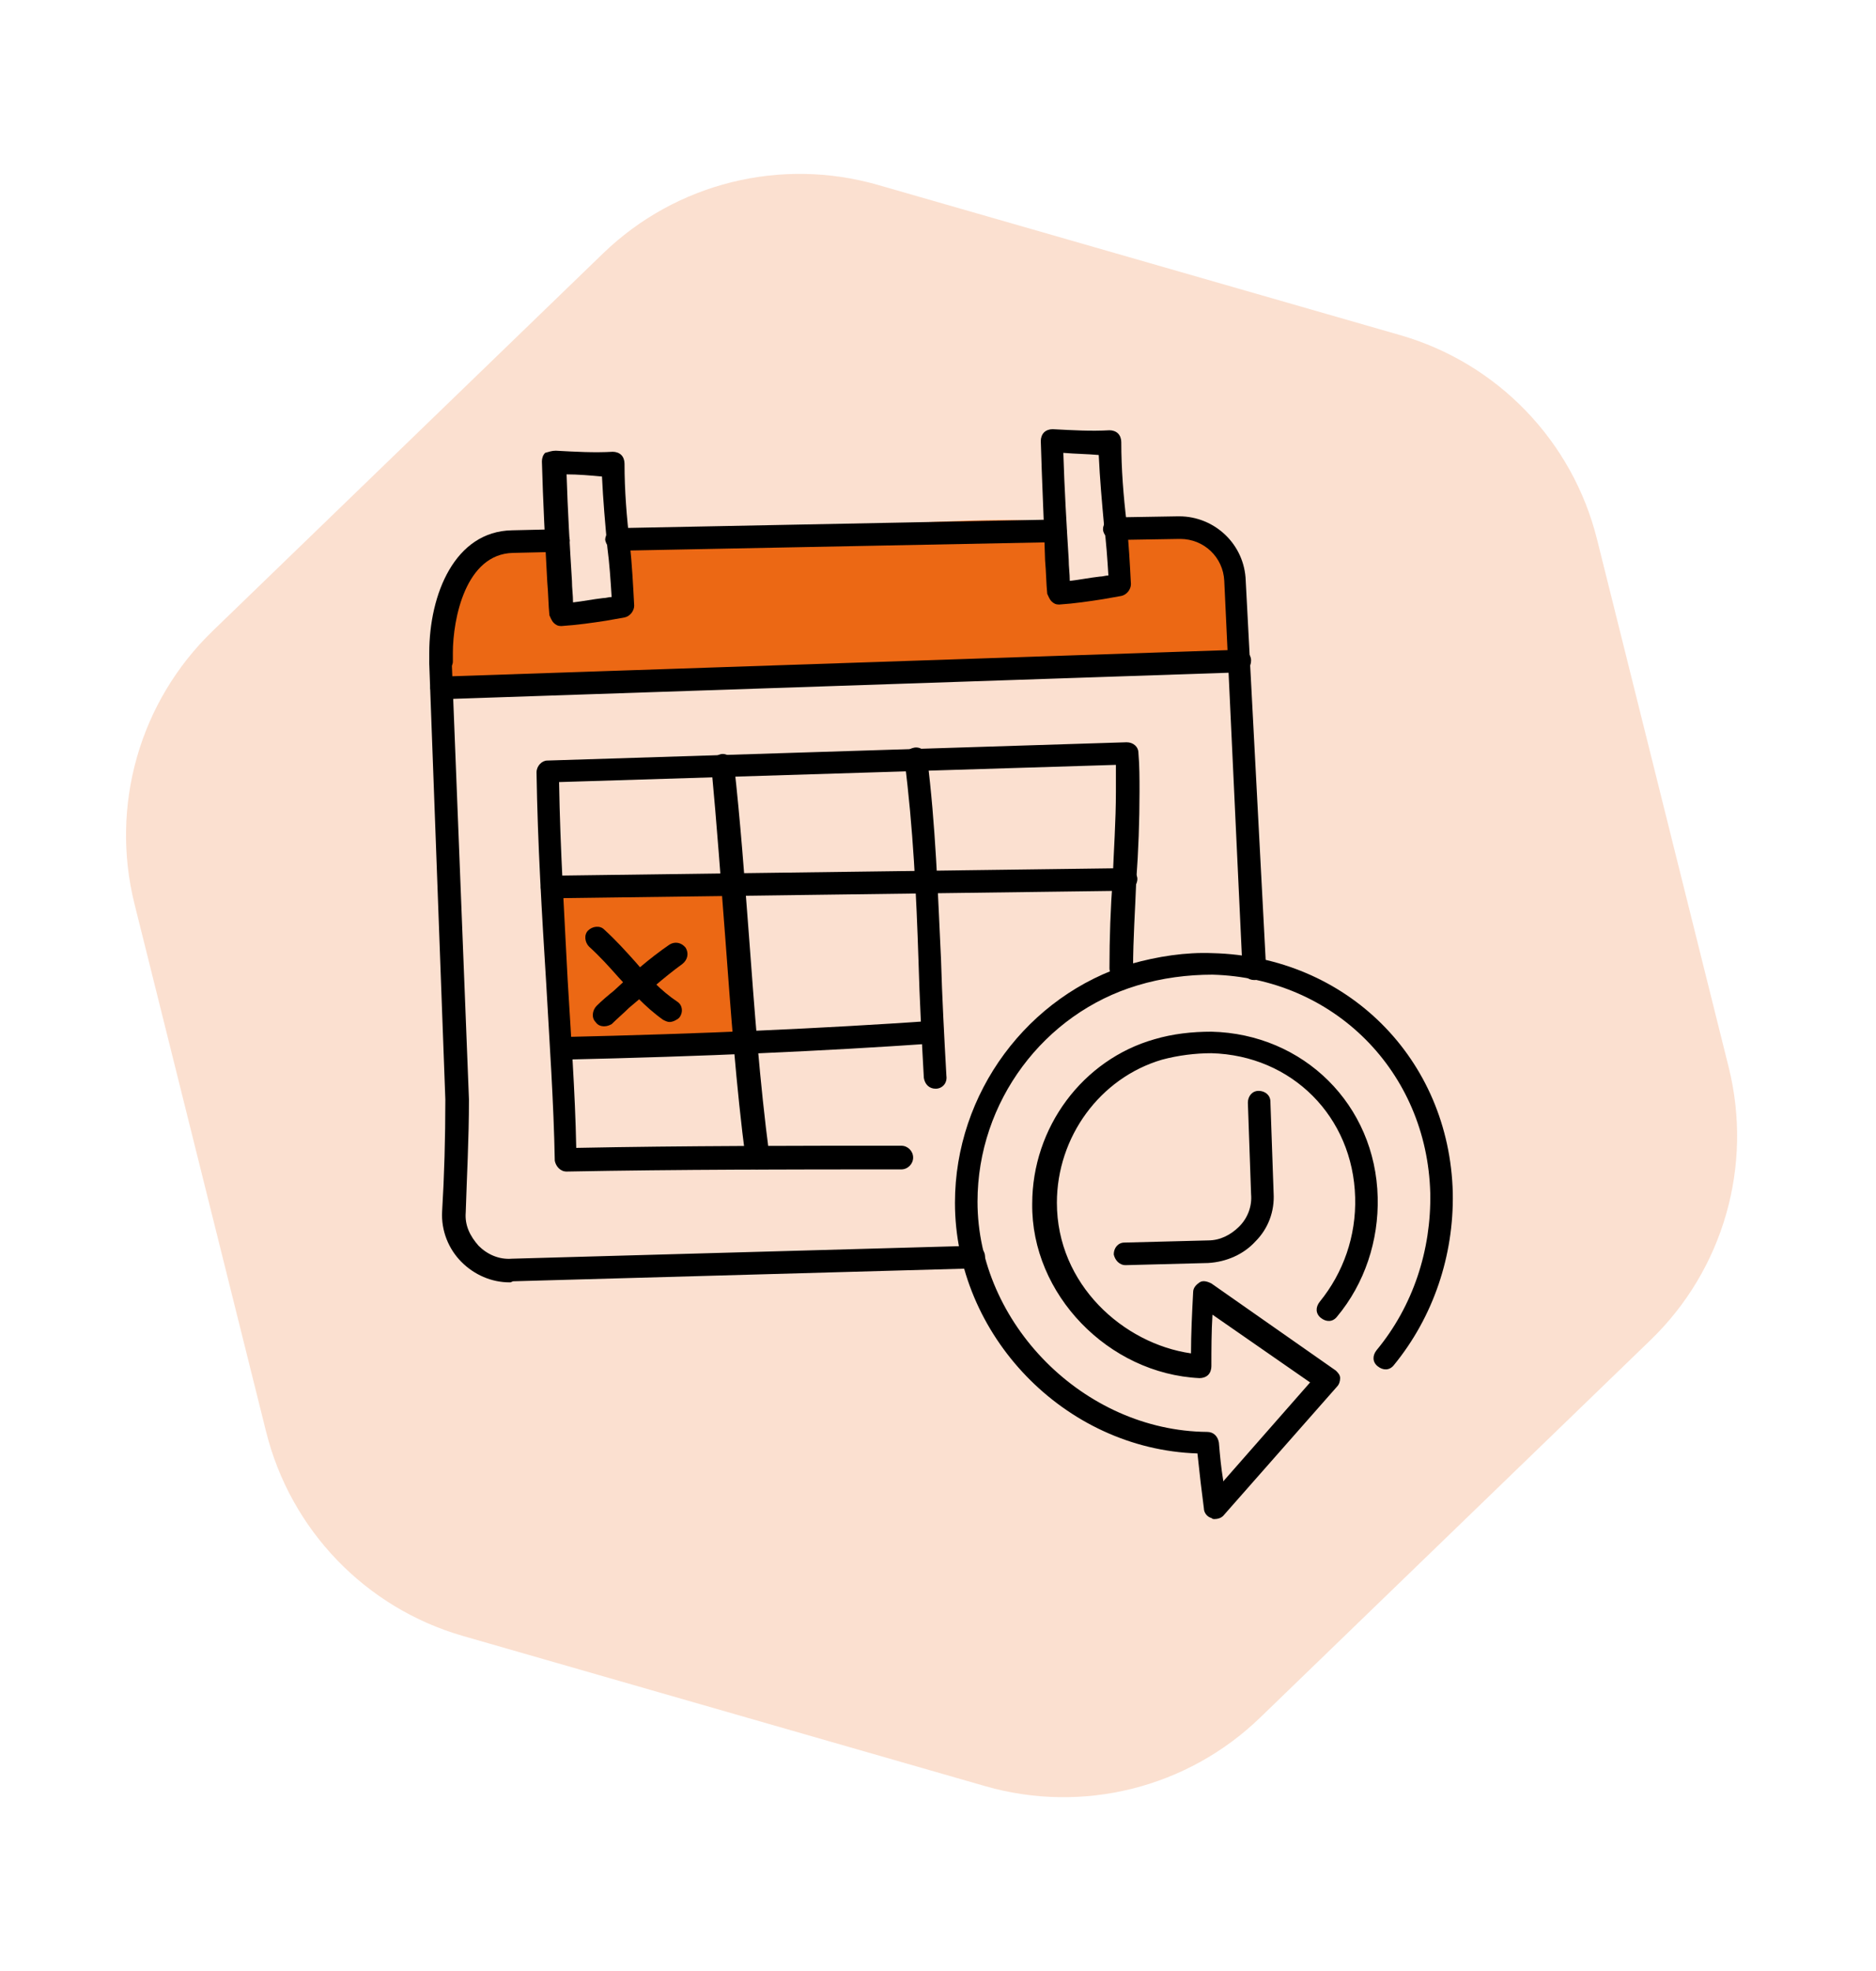
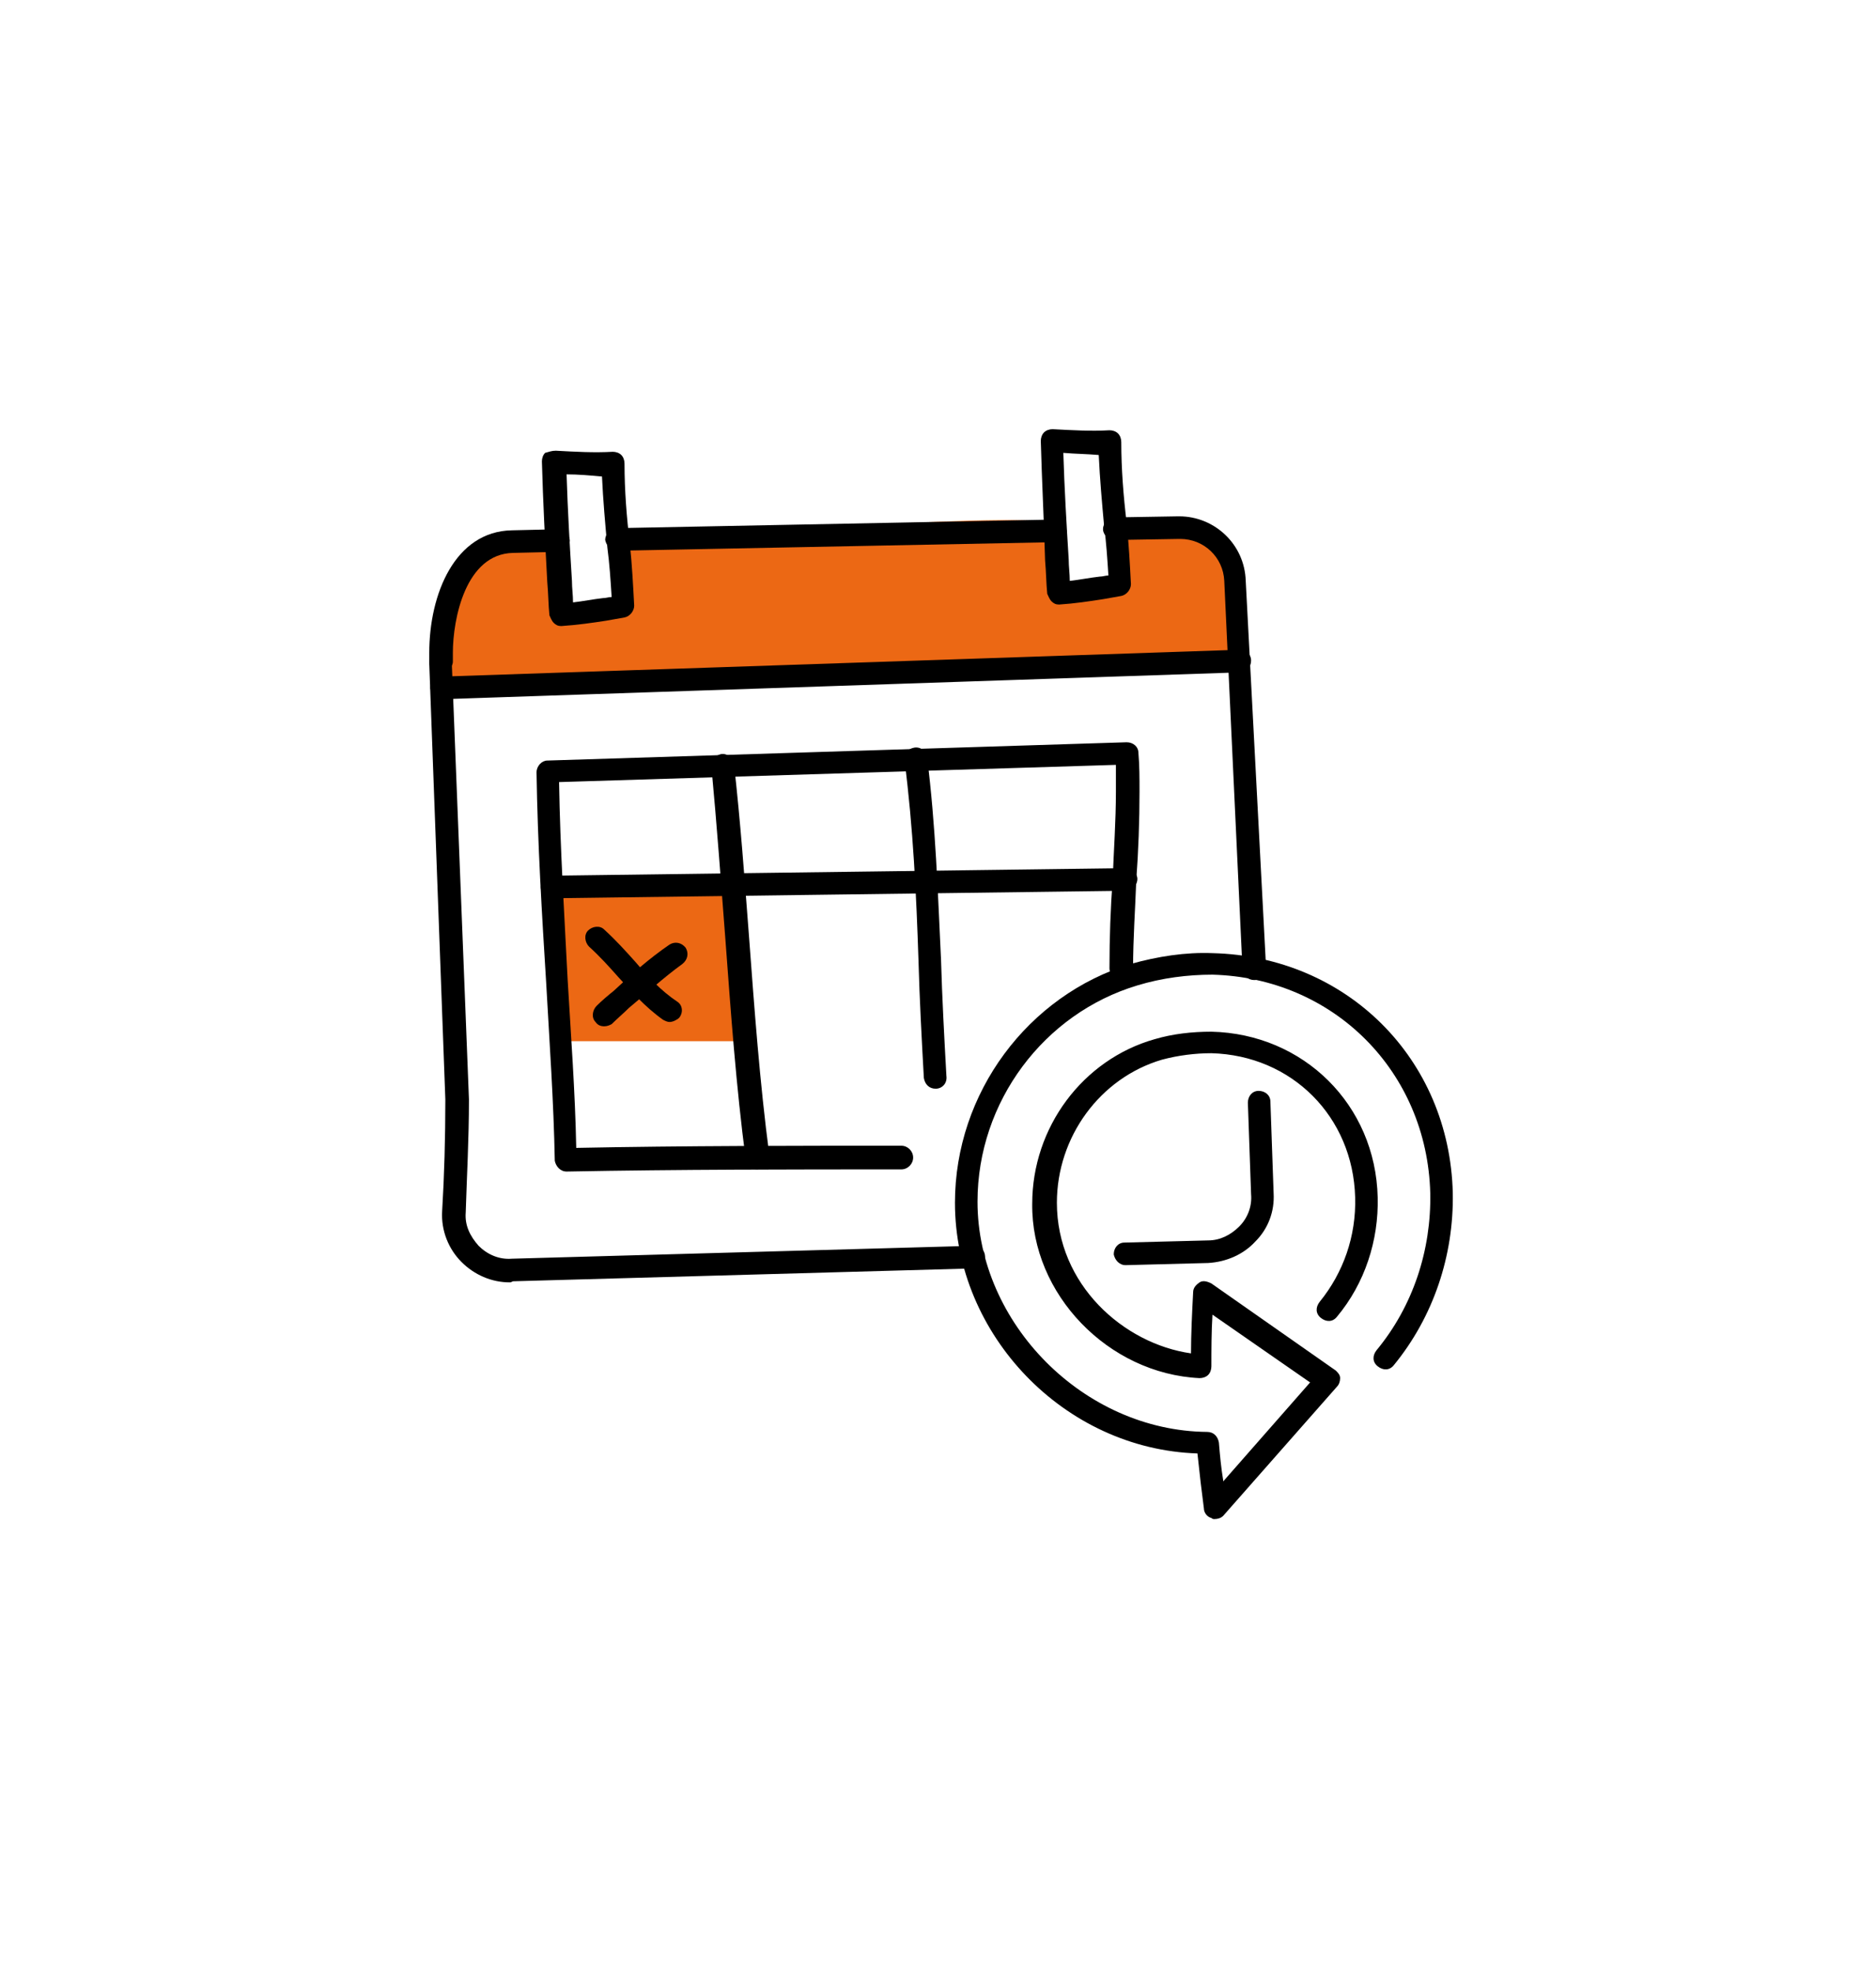
<svg xmlns="http://www.w3.org/2000/svg" width="118" height="124" viewBox="0 0 118 124" fill="none">
-   <path d="M37.93 15.944C42.508 11.516 49.099 9.873 55.221 11.633L88.067 21.081C94.188 22.841 98.91 27.738 100.453 33.927L108.733 67.136C110.276 73.325 108.406 79.865 103.828 84.293L79.261 108.055C74.683 112.484 68.092 114.127 61.971 112.366L29.124 102.919C23.003 101.159 18.282 96.262 16.739 90.073L8.459 56.864C6.916 50.675 8.786 44.135 13.364 39.706L37.93 15.944Z" fill="#EC6814" fill-opacity="0.2" />
  <path d="M27.5 39V44L77.5 41.5V36.5L76.5 34L74.5 33.5H70C69.2 33.5 70 35.5 70.5 36.5L66.5 37.5C66.333 36.333 66 33.8 66 33C66 32 40 34 39.5 34C39 34 39.5 37.5 39.5 38C39.5 38.4 36.833 38.834 35.5 39L34.5 34H32.5L29.5 35.5L27.5 39Z" fill="#EC6814" />
  <path d="M46.5 56C46.5 54.8 38.5 55.5 34.5 56L35.5 65.5H46.5V56Z" fill="#EC6814" />
  <path d="M32.061 80.673C30.914 80.673 29.834 80.199 29.024 79.387C28.215 78.575 27.742 77.424 27.81 76.206C27.945 73.972 28.012 71.603 28.012 69.167L27 41.755C27 41.349 27.27 41.01 27.675 41.01C28.08 41.01 28.417 41.281 28.417 41.687L29.497 69.167C29.497 71.671 29.362 74.04 29.294 76.273C29.227 77.086 29.564 77.762 30.104 78.372C30.644 78.913 31.387 79.251 32.196 79.184L61.215 78.372C61.62 78.372 61.957 78.642 61.957 79.048C61.957 79.454 61.687 79.793 61.282 79.793L32.264 80.605C32.129 80.673 32.129 80.673 32.061 80.673Z" fill="black" />
  <path d="M70.797 79.59C70.393 79.59 70.123 79.252 70.055 78.913C70.055 78.507 70.325 78.169 70.73 78.169L75.994 78.034C76.736 78.034 77.411 77.695 77.951 77.154C78.491 76.612 78.761 75.868 78.693 75.123L78.491 69.37C78.491 68.964 78.761 68.626 79.166 68.626C79.57 68.626 79.908 68.896 79.908 69.302L80.11 75.055C80.178 76.206 79.773 77.289 78.963 78.101C78.221 78.913 77.141 79.387 75.994 79.455L70.797 79.59C70.865 79.59 70.797 79.59 70.797 79.59Z" fill="black" />
  <path d="M78.896 61.654C78.491 61.654 78.221 61.383 78.153 60.977L77.006 36.543C76.939 35.054 75.724 33.904 74.239 33.904H74.172L70.123 33.971C69.718 33.971 69.38 33.633 69.38 33.295C69.38 32.889 69.718 32.55 70.055 32.55L74.104 32.482H74.172C76.399 32.482 78.288 34.242 78.356 36.543L79.638 60.91C79.638 61.316 79.368 61.654 78.896 61.654C78.963 61.654 78.963 61.654 78.896 61.654Z" fill="black" />
  <path d="M38.81 34.648C38.405 34.648 38.135 34.31 38.067 33.971C38.067 33.565 38.405 33.227 38.742 33.227L66.344 32.685C66.748 32.685 67.018 33.024 67.086 33.362C67.086 33.769 66.748 34.107 66.411 34.107L38.81 34.648Z" fill="black" />
  <path d="M27.742 42.364C27.337 42.364 27.067 42.093 27 41.687C27 41.484 27 41.281 27 41.078C27 37.355 28.62 33.43 32.196 33.362L35.098 33.294C35.503 33.294 35.773 33.633 35.84 33.971C35.84 34.377 35.503 34.716 35.166 34.716L32.264 34.783C29.294 34.851 28.485 38.912 28.485 41.078C28.485 41.281 28.485 41.416 28.485 41.62C28.485 41.958 28.147 42.296 27.742 42.364Z" fill="black" />
  <path d="M35.301 39.386C35.098 39.386 34.963 39.318 34.828 39.183C34.693 39.047 34.626 38.844 34.558 38.709C34.491 38.032 34.491 37.355 34.423 36.611C34.288 34.107 34.153 31.535 34.086 29.03C34.086 28.827 34.153 28.624 34.288 28.489C34.558 28.421 34.693 28.354 34.963 28.354C36.178 28.421 37.393 28.489 38.54 28.421C38.742 28.421 38.945 28.489 39.08 28.624C39.215 28.76 39.282 28.963 39.282 29.166C39.282 30.858 39.417 32.55 39.62 34.242C39.755 35.528 39.822 36.814 39.89 38.1C39.89 38.438 39.62 38.777 39.282 38.844C38.877 38.912 38.54 38.98 38.135 39.047C37.258 39.183 36.313 39.318 35.301 39.386C35.368 39.386 35.368 39.386 35.301 39.386ZM35.638 29.843C35.706 32.076 35.84 34.377 35.975 36.543C35.975 37.017 36.043 37.423 36.043 37.897C36.65 37.829 37.325 37.694 37.933 37.626C38.135 37.626 38.27 37.559 38.472 37.559C38.405 36.475 38.337 35.46 38.203 34.445C38.068 32.956 37.933 31.467 37.865 29.978C37.123 29.91 36.38 29.843 35.638 29.843Z" fill="black" />
  <path d="M66.614 38.032C66.411 38.032 66.276 37.965 66.141 37.829C66.006 37.694 65.939 37.491 65.871 37.356C65.804 36.679 65.804 36.002 65.736 35.257C65.669 32.821 65.534 30.249 65.466 27.744C65.466 27.541 65.534 27.338 65.669 27.203C65.804 27.068 66.006 27 66.209 27C67.491 27.068 68.638 27.135 69.785 27.068C69.988 27.068 70.19 27.135 70.325 27.271C70.46 27.406 70.528 27.609 70.528 27.812C70.528 29.504 70.663 31.196 70.865 32.889C71 34.175 71.067 35.46 71.135 36.746C71.135 37.085 70.865 37.423 70.528 37.491C70.123 37.559 69.785 37.626 69.38 37.694C68.503 37.829 67.626 37.965 66.614 38.032C66.681 38.032 66.614 38.032 66.614 38.032ZM66.883 28.489C66.951 30.723 67.086 33.024 67.221 35.19C67.221 35.663 67.288 36.07 67.288 36.543C67.896 36.476 68.571 36.34 69.178 36.273C69.38 36.273 69.515 36.205 69.718 36.205C69.65 35.122 69.583 34.107 69.448 33.092C69.313 31.602 69.178 30.113 69.111 28.624C68.368 28.557 67.693 28.557 66.883 28.489Z" fill="black" />
  <path d="M27.81 43.988C27.405 43.988 27.135 43.65 27.067 43.312C27.067 42.906 27.337 42.567 27.742 42.567L77.951 40.875C78.356 40.875 78.693 41.146 78.693 41.552C78.693 41.958 78.423 42.296 78.018 42.296L27.81 43.988Z" fill="black" />
  <path d="M76.399 95.564C76.331 95.564 76.264 95.564 76.196 95.496C75.926 95.428 75.724 95.157 75.724 94.887C75.656 94.345 75.589 93.804 75.521 93.262C75.454 92.653 75.386 92.044 75.319 91.435C66.951 91.164 60.067 83.99 60.067 75.665C60.067 68.761 64.656 62.602 71.135 60.639C72.822 60.165 74.577 59.894 76.264 59.962C84.699 60.165 91.178 66.595 91.38 75.055C91.448 78.981 90.165 82.839 87.669 85.885C87.399 86.223 86.994 86.223 86.656 85.952C86.319 85.682 86.319 85.276 86.589 84.937C88.883 82.162 90.031 78.643 89.963 75.055C89.761 67.407 83.889 61.519 76.264 61.316C74.712 61.316 73.092 61.519 71.54 61.992C65.669 63.752 61.485 69.302 61.485 75.597C61.485 83.245 68.165 90.013 75.926 90.081C76.331 90.081 76.601 90.352 76.669 90.758C76.736 91.57 76.804 92.315 76.939 93.127C76.939 93.127 76.939 93.127 76.939 93.195L82.405 86.968L76.264 82.704C76.196 83.787 76.196 84.937 76.196 85.952C76.196 86.156 76.129 86.359 75.994 86.494C75.859 86.629 75.656 86.697 75.454 86.697C69.718 86.426 64.859 81.418 64.926 75.732C64.926 70.927 68.098 66.663 72.62 65.377C73.767 65.038 74.981 64.903 76.196 64.903C82 65.038 86.521 69.505 86.656 75.326C86.724 78.033 85.847 80.741 84.092 82.839C83.822 83.177 83.417 83.177 83.08 82.907C82.742 82.636 82.742 82.23 83.012 81.891C84.497 80.064 85.307 77.763 85.239 75.326C85.104 70.25 81.258 66.392 76.196 66.257C75.184 66.257 74.104 66.392 73.092 66.663C69.178 67.813 66.478 71.536 66.478 75.665C66.478 80.808 70.662 84.531 74.914 85.14C74.914 83.922 74.981 82.568 75.049 81.282C75.049 81.011 75.251 80.808 75.454 80.673C75.656 80.538 75.926 80.605 76.196 80.741L84.024 86.223C84.159 86.359 84.294 86.494 84.294 86.697C84.294 86.9 84.227 87.103 84.092 87.238L76.939 95.36C76.804 95.496 76.601 95.564 76.399 95.564Z" fill="black" />
  <path d="M35.638 73.701C35.233 73.701 34.963 73.363 34.896 73.025C34.828 69.302 34.558 65.512 34.356 61.857C34.086 57.525 33.816 53.058 33.748 48.591C33.748 48.185 34.086 47.846 34.423 47.846L70.865 46.696C71.27 46.696 71.607 46.967 71.607 47.373C71.675 48.185 71.675 48.929 71.675 49.809C71.675 51.637 71.607 53.532 71.472 55.359C71.405 57.187 71.27 59.082 71.27 60.909C71.27 61.315 70.933 61.654 70.528 61.654C70.123 61.654 69.785 61.315 69.785 60.909C69.785 59.014 69.853 57.119 69.988 55.292C70.055 53.532 70.19 51.637 70.19 49.809C70.19 49.2 70.19 48.659 70.19 48.117L35.166 49.2C35.233 53.397 35.503 57.593 35.706 61.654C35.908 65.106 36.178 68.693 36.245 72.213C43.061 72.077 50.012 72.077 56.693 72.077C57.098 72.077 57.436 72.415 57.436 72.822C57.436 73.228 57.098 73.566 56.693 73.566C49.877 73.566 42.724 73.566 35.638 73.701Z" fill="black" />
  <path d="M47.65 73.566C47.313 73.566 46.975 73.296 46.908 72.957C46.301 68.355 45.963 63.617 45.626 59.082C45.356 55.562 45.086 51.84 44.748 48.253C44.681 47.846 45.018 47.508 45.356 47.44C45.761 47.373 46.098 47.711 46.166 48.05C46.571 51.637 46.84 55.359 47.11 58.879C47.448 63.414 47.785 68.084 48.393 72.686C48.46 73.092 48.19 73.431 47.785 73.499C47.65 73.566 47.65 73.566 47.65 73.566Z" fill="black" />
  <path d="M58.853 68.49C58.448 68.49 58.178 68.219 58.11 67.813C57.975 65.376 57.84 62.872 57.773 60.436C57.638 56.307 57.435 52.043 56.896 47.846C56.828 47.44 57.098 47.102 57.503 47.034C57.908 46.967 58.245 47.237 58.313 47.643C58.853 51.907 58.988 56.172 59.19 60.368C59.258 62.737 59.392 65.241 59.528 67.678C59.595 68.151 59.258 68.49 58.853 68.49Z" fill="black" />
  <path d="M34.761 56.51C34.356 56.51 34.019 56.172 34.019 55.833C34.019 55.427 34.356 55.089 34.693 55.089L70.798 54.615C71.203 54.615 71.54 54.953 71.54 55.292C71.54 55.698 71.203 56.036 70.865 56.036L34.761 56.51Z" fill="black" />
-   <path d="M35.368 66.663C34.963 66.663 34.694 66.324 34.626 65.986C34.626 65.58 34.963 65.241 35.301 65.241C44.276 65.038 51.7 64.7 58.583 64.226C58.988 64.226 59.325 64.497 59.325 64.903C59.325 65.309 59.055 65.647 58.651 65.647C51.835 66.121 44.411 66.46 35.368 66.663Z" fill="black" />
  <path d="M38 64.564C37.797 64.564 37.595 64.497 37.46 64.294C37.19 64.023 37.258 63.549 37.527 63.278C37.865 62.94 38.27 62.602 38.607 62.331C39.687 61.316 40.834 60.3 42.116 59.42C42.454 59.217 42.859 59.285 43.129 59.623C43.331 59.962 43.264 60.368 42.926 60.639C41.712 61.519 40.699 62.466 39.552 63.414C39.215 63.752 38.81 64.091 38.472 64.429C38.337 64.497 38.202 64.564 38 64.564Z" fill="black" />
  <path d="M42.117 64.293C41.982 64.293 41.847 64.226 41.712 64.158C40.564 63.346 39.687 62.331 38.877 61.451C38.337 60.842 37.73 60.165 37.055 59.556C36.785 59.285 36.718 58.811 36.988 58.54C37.258 58.27 37.73 58.202 38 58.473C38.742 59.15 39.35 59.826 39.957 60.503C40.767 61.451 41.577 62.331 42.589 63.007C42.926 63.211 42.994 63.684 42.724 64.023C42.589 64.158 42.319 64.293 42.117 64.293Z" fill="black" />
</svg>